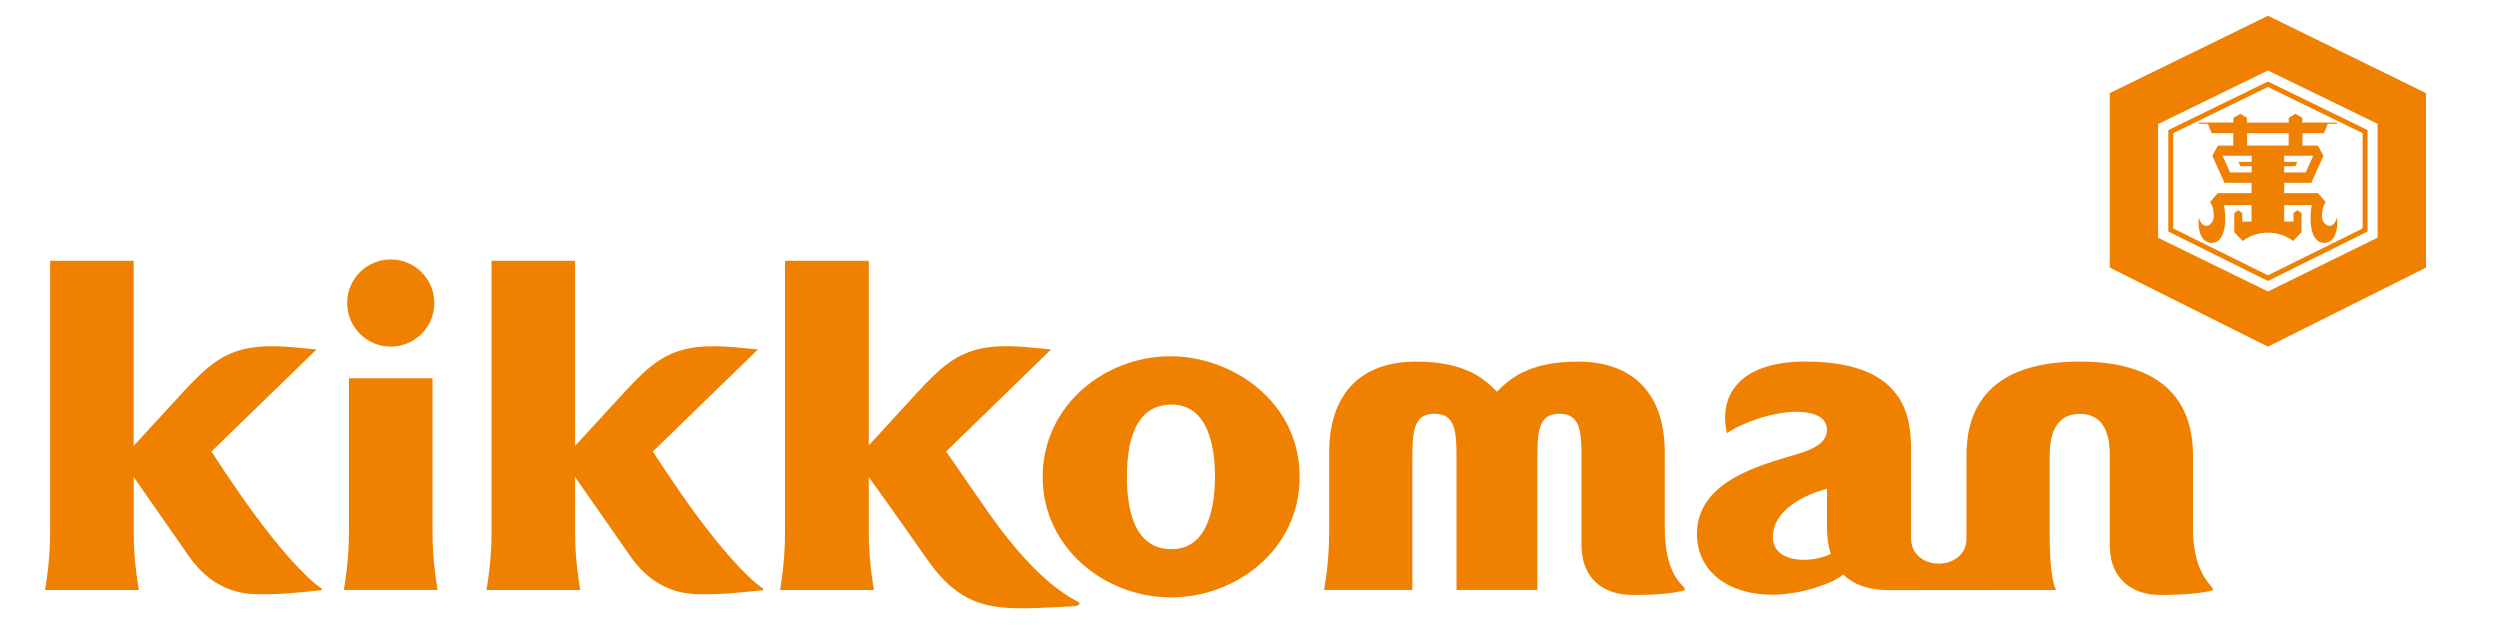
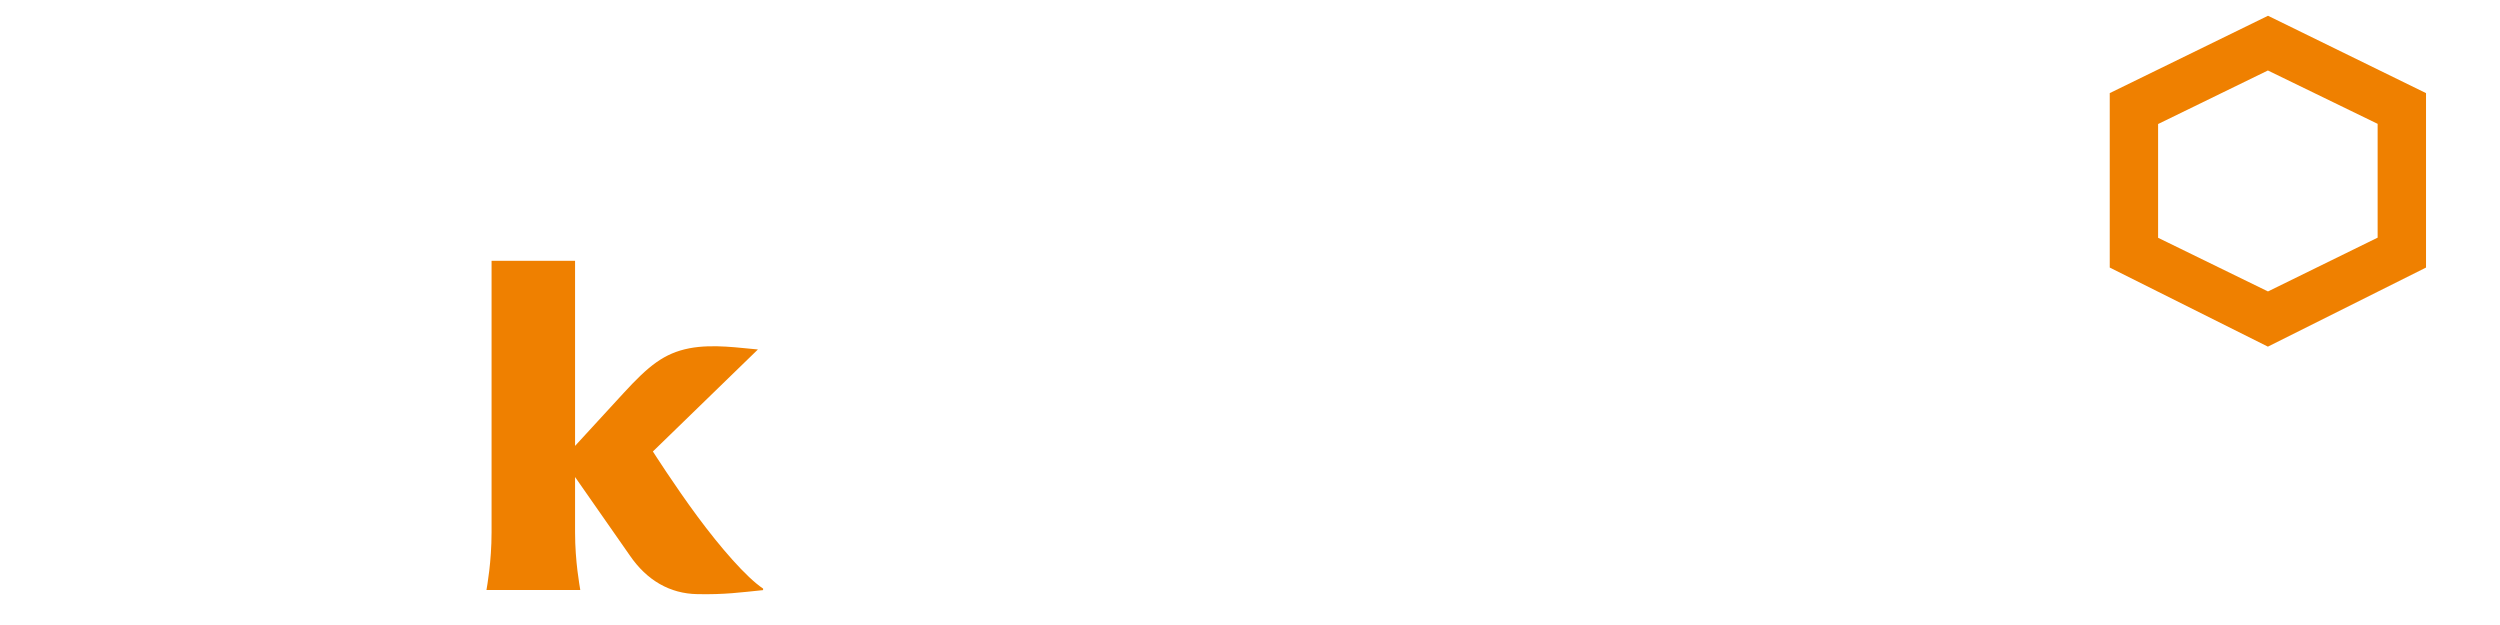
<svg xmlns="http://www.w3.org/2000/svg" width="320" height="80" viewBox="0 0 320 80" fill="none">
-   <path d="M213.095 67.662V58.005C213.095 49.821 208.49 46.284 201.961 46.284C195.433 46.284 193.034 48.716 191.618 50.136C190.183 48.711 187.813 46.284 181.275 46.284C174.727 46.284 170.132 49.821 170.132 58.005V68.203C170.132 72.018 169.553 75.075 169.473 75.513H180.785V59.04C180.785 55.489 180.785 52.959 183.617 52.959C186.435 52.959 186.435 55.489 186.435 59.04V75.513H196.783V59.045C196.783 55.489 196.783 52.959 199.61 52.959C202.432 52.959 202.432 55.489 202.432 59.045V69.798C202.432 74.163 205.376 76.148 208.895 76.148C210.484 76.148 212.865 76.148 215.122 75.687C215.818 75.546 215.818 75.418 215.282 74.887C214.515 74.12 213.095 72.178 213.095 67.662ZM32.766 66.096C29.831 62.126 27.07 57.789 27.07 57.789L40.513 44.732C38.245 44.553 34.802 43.993 31.726 44.581C28.485 45.216 26.51 46.848 23.335 50.291C20.165 53.735 17.107 57.074 17.107 57.074V33.382H6.416V68.118C6.416 71.928 5.847 74.99 5.762 75.517H17.77C17.7 74.99 17.112 71.933 17.112 68.118V61.063L24.111 71.091C26.294 74.285 29.247 75.997 32.766 76.049C36.284 76.119 38.278 75.828 41.181 75.536V75.338C39.026 73.909 35.706 70.075 32.766 66.096ZM50.014 44.365C53.09 44.365 55.593 41.872 55.593 38.782C55.593 35.701 53.09 33.208 50.014 33.208C46.933 33.208 44.44 35.701 44.44 38.782C44.435 41.872 46.933 44.365 50.014 44.365ZM55.357 48.415H44.666V68.114C44.666 71.924 44.087 74.986 44.008 75.513H56.016C55.931 75 55.362 71.928 55.362 68.114V48.415H55.357ZM149.821 45.602C141.425 45.602 133.462 51.895 133.462 61.039C133.462 70.132 141.435 76.467 149.887 76.467C158.208 76.467 166.355 70.353 166.355 61.039C166.355 51.425 157.77 45.602 149.821 45.602ZM149.967 70.296C144.981 70.296 144.247 64.798 144.247 61.035C144.247 57.046 145.061 51.783 149.967 51.783C154.591 51.783 155.517 57.06 155.517 60.997C155.517 64.755 154.675 70.296 149.967 70.296ZM282.893 74.887C282.145 74.007 280.706 72.037 280.706 67.69V58.504C280.706 54.577 279.779 46.279 266.199 46.279C252.615 46.279 251.712 54.577 251.712 58.363L251.707 68.918C251.707 73.217 244.619 73.217 244.619 68.918V58.363C244.619 54.497 244.887 46.279 231.087 46.279C223.109 46.279 219.892 50.202 221.039 55.451C222.977 54.102 226.919 52.709 229.925 52.709C231.458 52.709 233.852 53.071 233.852 54.981C233.852 56.665 232.225 57.474 229.981 58.142C225.061 59.6 217.211 61.67 217.211 68.354C217.211 75.056 225.089 78.156 233.899 74.68C234.793 74.318 235.447 73.932 235.931 73.537C237.135 74.718 238.998 75.536 241.844 75.536C244.21 75.536 263.198 75.517 263.198 75.517C262.728 74.807 262.361 72.258 262.361 68.814V58.405C262.361 57.051 262.399 52.977 266.218 52.977C270.052 52.977 270.052 57.055 270.052 58.405V69.802C270.052 74.167 272.991 76.152 276.467 76.152C277.991 76.152 280.39 76.124 282.742 75.691C283.457 75.508 283.391 75.48 282.893 74.887ZM226.924 68.73C226.924 65.146 231.345 63.184 233.857 62.568C233.852 62.615 233.857 65.085 233.857 67.582C233.857 68.626 233.975 69.793 234.341 70.908C231.627 72.192 226.924 72.037 226.924 68.73Z" fill="#EF8000" />
  <path d="M89.266 66.096C86.331 62.126 83.57 57.789 83.57 57.789L97.013 44.732C94.751 44.553 91.308 43.993 88.236 44.581C84.986 45.216 83.006 46.848 79.84 50.291C76.665 53.735 73.608 57.074 73.608 57.074V33.382H62.921V68.118C62.921 71.928 62.352 74.99 62.267 75.517H74.276C74.2 74.99 73.608 71.933 73.608 68.118V61.058L80.611 71.091C82.794 74.285 85.743 75.992 89.266 76.049C92.78 76.119 94.784 75.828 97.676 75.536V75.339C95.536 73.909 92.206 70.075 89.266 66.096Z" fill="#EF8000" />
-   <path d="M137.789 76.928C133.434 74.633 129.45 69.694 126.877 66.124C126.275 65.301 121.11 57.785 121.11 57.785L134.539 44.727C132.277 44.548 128.833 43.989 125.757 44.577C122.521 45.212 120.546 46.844 117.371 50.287C114.445 53.457 111.627 56.538 111.204 57.008V33.382H100.48V68.118C100.48 71.928 99.939 74.99 99.845 75.517H111.863C111.787 74.99 111.204 71.933 111.204 68.118V61.063C111.204 61.063 114.459 65.564 118.575 71.458C123.674 78.786 128.015 78.057 137.601 77.587C138.452 77.408 138.241 77.126 137.789 76.928Z" fill="#EF8000" />
-   <path d="M299.149 27.831C298.579 29.713 297.215 28.777 297.215 27.714C297.215 26.279 297.7 25.875 297.7 25.875L296.712 24.722H292.38V23.396H295.847L297.404 19.939L296.679 18.636H294.713V17.037H297.474L297.968 15.837H299.13V15.687H294.699V15.085L293.81 14.567L292.963 15.085V15.696H287.606V15.085L286.759 14.567L285.87 15.085V15.687H281.444V15.837H282.601L283.095 17.037H285.861V18.636H283.899L283.175 19.939L284.732 23.396H288.198V24.722H283.866L282.879 25.875C282.879 25.875 283.363 26.279 283.363 27.714C283.363 28.777 281.994 29.713 281.43 27.831C281.43 27.831 281.087 31.091 283.133 31.091C284.487 31.091 285.141 29.12 284.675 26.251H288.194V28.363H287.004V27.267L286.505 26.91L285.983 27.281V29.727L287.084 30.856C287.084 30.856 288.236 29.779 290.292 29.779C292.347 29.779 293.499 30.856 293.499 30.856L294.6 29.727V27.281L294.069 26.905L293.565 27.262V28.358H292.375V26.246H295.898C295.442 29.116 296.082 31.086 297.446 31.086C299.501 31.091 299.149 27.831 299.149 27.831ZM288.217 20.715H286.519L286.792 21.275H288.217V22.074H285.452L284.487 19.934H288.217V20.715ZM290.292 18.631H287.629V17.046H292.949V18.631H290.292ZM292.371 22.074V21.275H293.796L294.059 20.715H292.371V19.934H296.096L295.132 22.074H292.371Z" fill="#EF8000" />
-   <path d="M277.544 16.651V29.633L290.291 35.96L303.048 29.633V16.651L290.291 10.433L277.544 16.651ZM290.291 11.134C290.555 11.261 302.074 16.872 302.417 17.041V29.243C302.079 29.412 290.564 35.118 290.291 35.24C290.019 35.113 278.509 29.407 278.175 29.243V17.041C278.513 16.872 290.023 11.261 290.291 11.134Z" fill="#EF8000" />
  <path d="M310.531 11.919L290.306 2.018L270.047 11.919V34.247L290.291 44.37L310.531 34.247V11.919ZM304.337 30.419L290.301 37.305L276.237 30.437V15.875L290.291 9.022L304.337 15.851V30.419Z" fill="#EF8000" />
</svg>